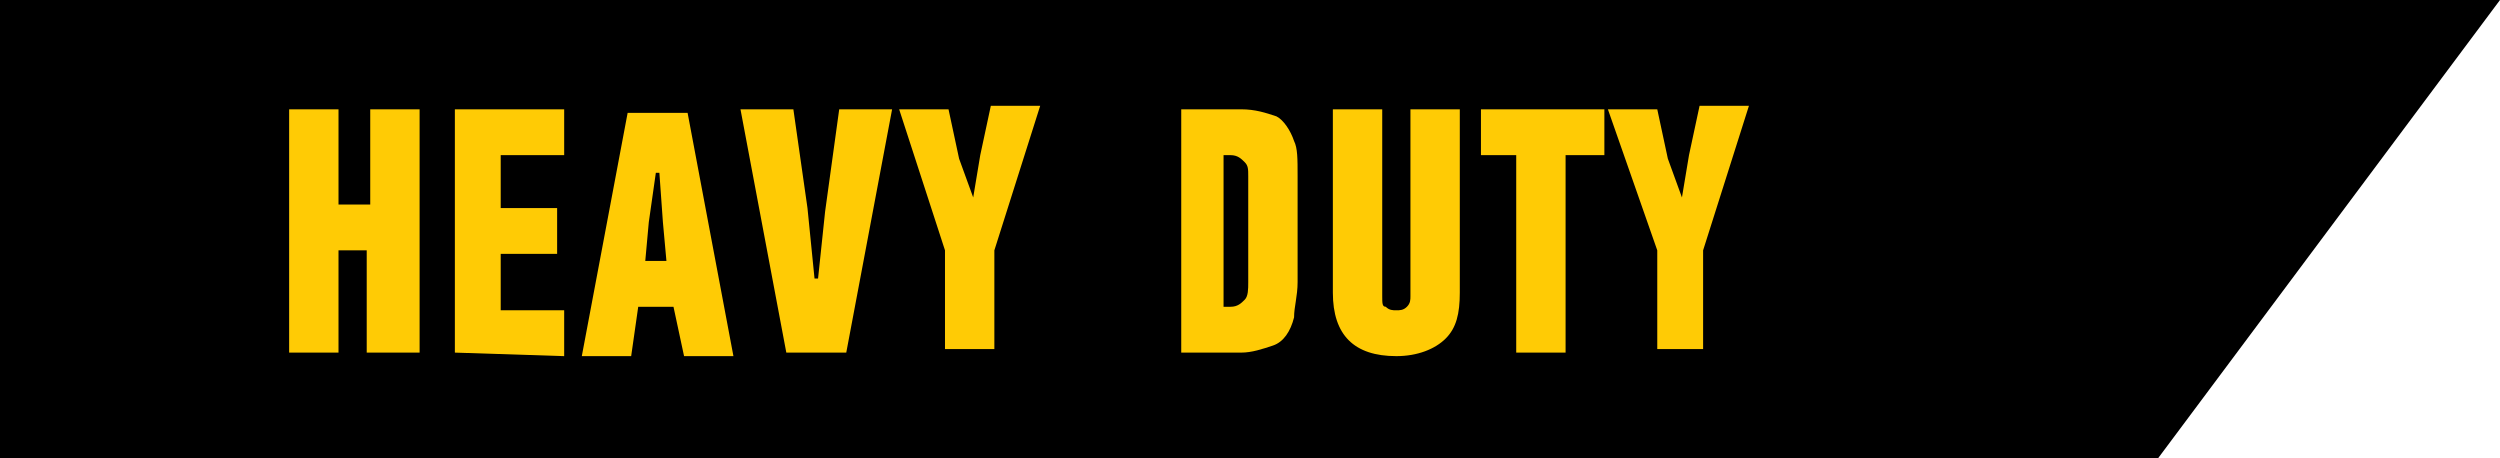
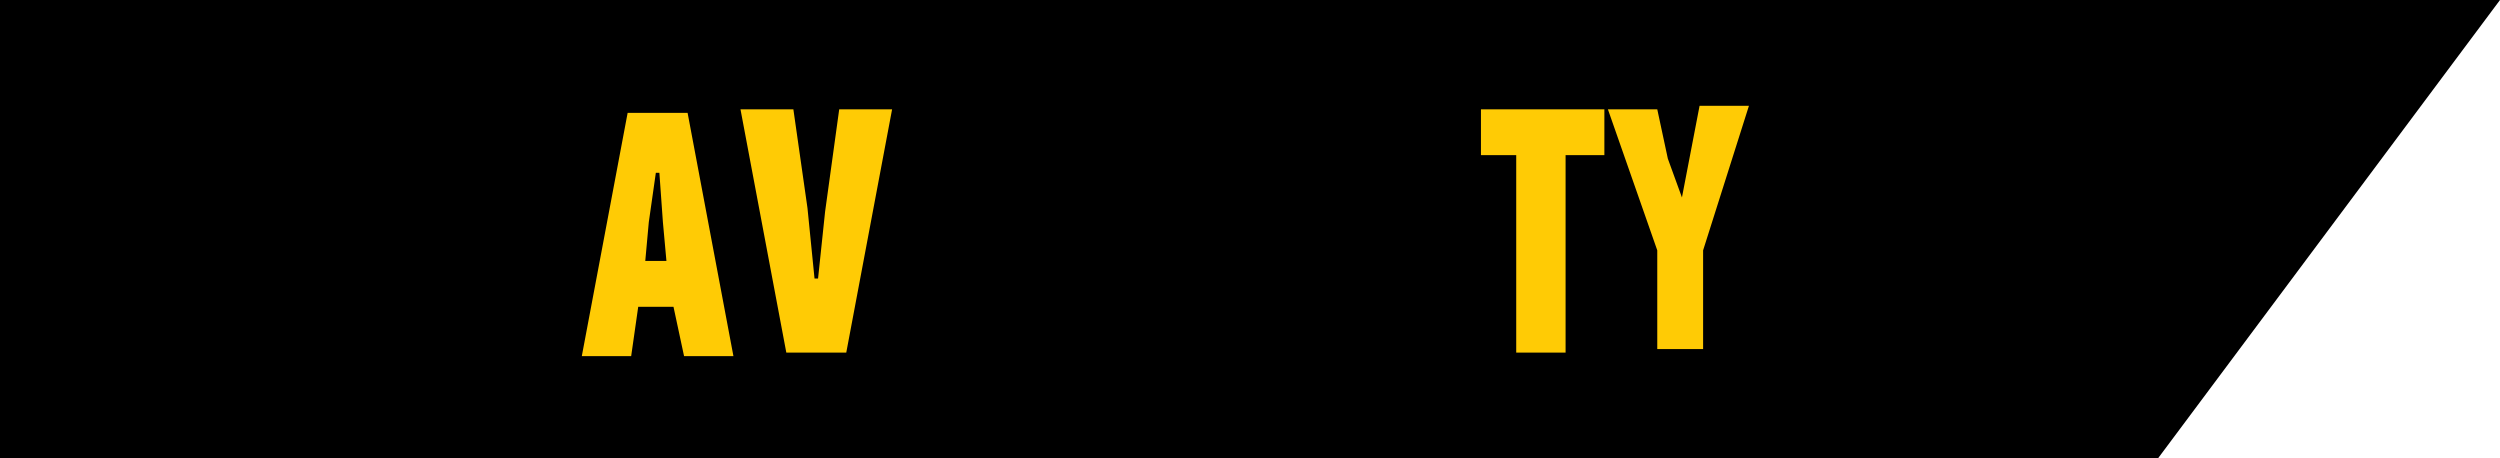
<svg xmlns="http://www.w3.org/2000/svg" version="1.1" id="Layer_1" x="0px" y="0px" width="70.9px" height="13px" viewBox="0 0 70.9 13" style="enable-background:new 0 0 70.9 13;" xml:space="preserve">
  <style type="text/css">
	.st0{fill:#FFCB05;}
</style>
  <polygon points="70.9,0 0,0 0,13 61.2,13 " />
  <g>
-     <path class="st0" d="M10.4,10V7.1H9.6V10H8.2V3.1h1.4v2.7h0.9V3.1h1.4V10H10.4z" />
-     <path class="st0" d="M12.9,10V3.1H16v1.3h-1.8v1.5h1.6v1.3h-1.6v1.6H16v1.3L12.9,10L12.9,10z" />
    <path class="st0" d="M19.1,8.7h-1l-0.2,1.4h-1.4l1.3-6.9h1.7l1.3,6.9h-1.4L19.1,8.7z M18.4,6.3l-0.1,1.1h0.6l-0.1-1.1l-0.1-1.4   h-0.1L18.4,6.3z" />
    <path class="st0" d="M23.8,3.1h1.5L24,10h-1.7L21,3.1h1.5l0.4,2.8l0.2,2h0.1L23.4,6L23.8,3.1z" />
-     <path class="st0" d="M27.6,5.6l0.2-1.2L28.1,3h1.4l-1.3,4.1v2.8h-1.4V7.1l-1.3-4h1.4l0.3,1.4L27.6,5.6L27.6,5.6z" />
  </g>
  <g>
-     <path class="st0" d="M35.2,3.1c0.4,0,0.7,0.1,1,0.2c0.2,0.1,0.4,0.4,0.5,0.7c0.1,0.2,0.1,0.5,0.1,1c0,0.4,0,1,0,1.5s0,1.1,0,1.5   s-0.1,0.7-0.1,1c-0.1,0.4-0.3,0.7-0.6,0.8S35.5,10,35.2,10h-1.7V3.1H35.2z M35.4,5c0-0.2,0-0.3-0.1-0.4c-0.1-0.1-0.2-0.2-0.4-0.2   h-0.2v4.3h0.2c0.2,0,0.3-0.1,0.4-0.2c0.1-0.1,0.1-0.3,0.1-0.5V5z" />
-     <path class="st0" d="M41.4,3.1v5.2c0,0.6-0.1,1-0.4,1.3s-0.8,0.5-1.4,0.5c-1.2,0-1.8-0.6-1.8-1.8V3.1h1.4v5.3c0,0.2,0,0.3,0.1,0.3   c0.1,0.1,0.2,0.1,0.3,0.1s0.2,0,0.3-0.1S40,8.5,40,8.4V3.1H41.4z" />
    <path class="st0" d="M44.4,4.4V10H43V4.4h-1V3.1h3.5v1.3H44.4z" />
-     <path class="st0" d="M47.7,5.6l0.2-1.2L48.2,3h1.4l-1.3,4.1v2.8H47V7.1l-1.4-4H47l0.3,1.4L47.7,5.6L47.7,5.6z" />
+     <path class="st0" d="M47.7,5.6L48.2,3h1.4l-1.3,4.1v2.8H47V7.1l-1.4-4H47l0.3,1.4L47.7,5.6L47.7,5.6z" />
  </g>
</svg>